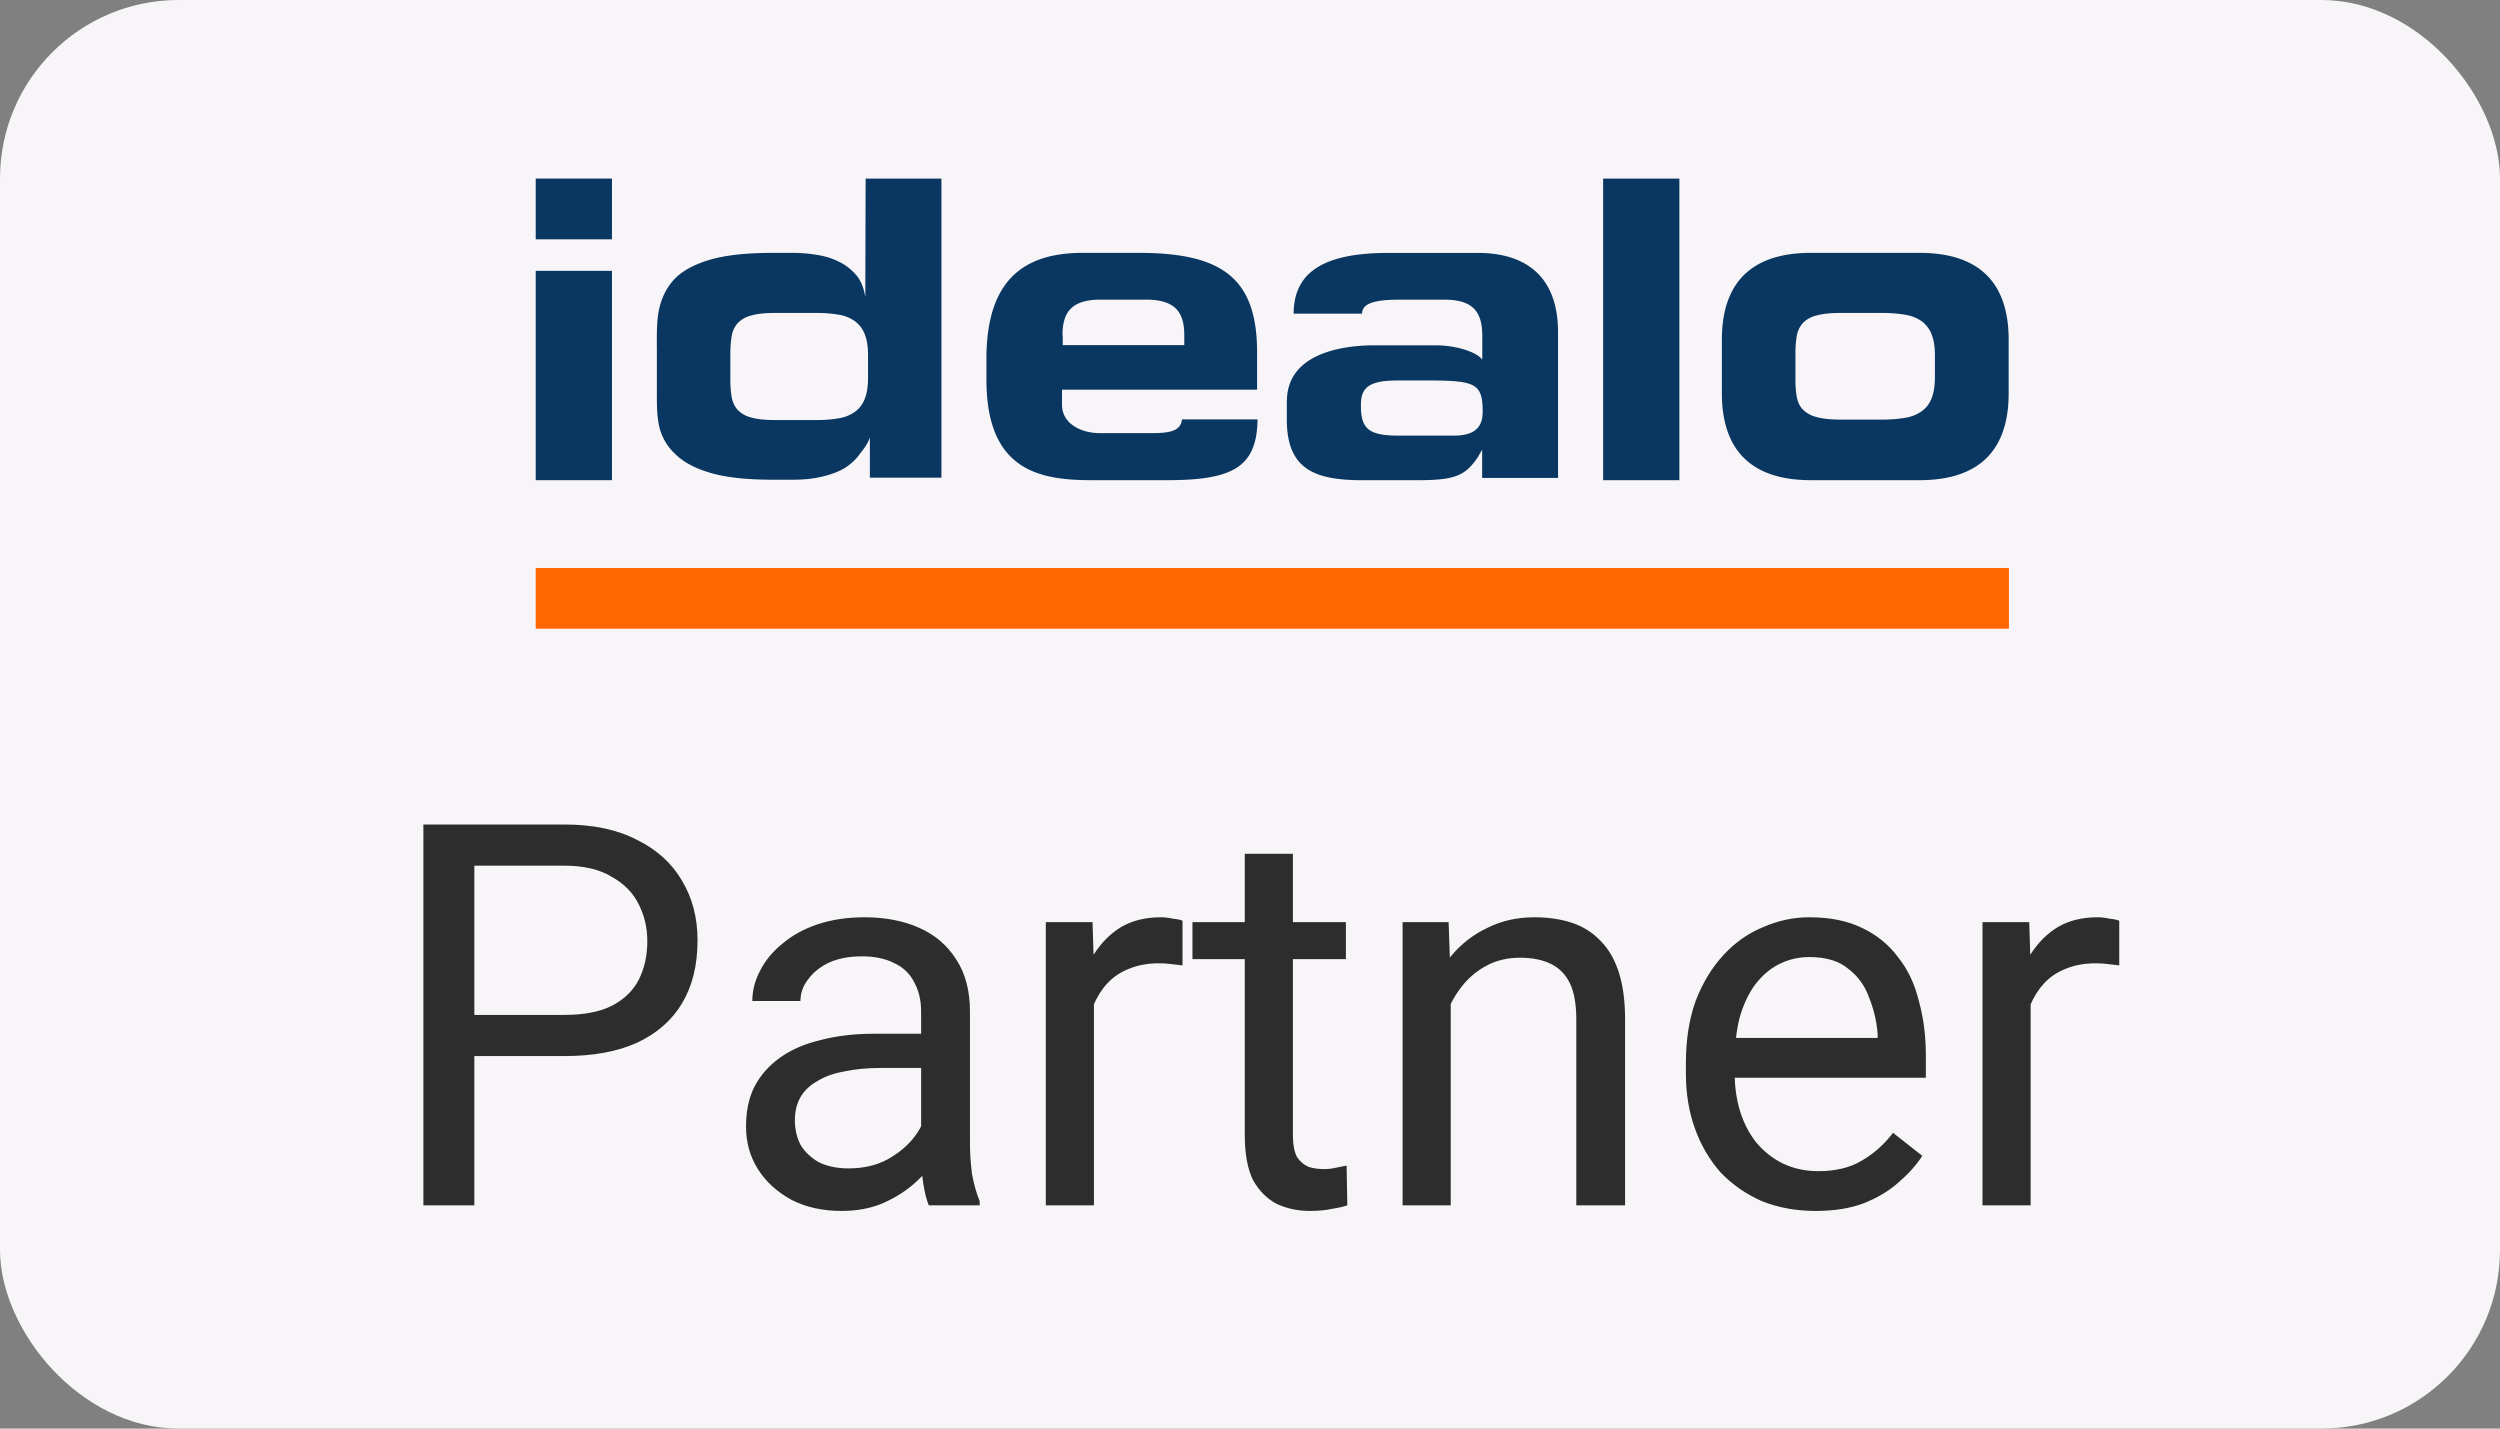
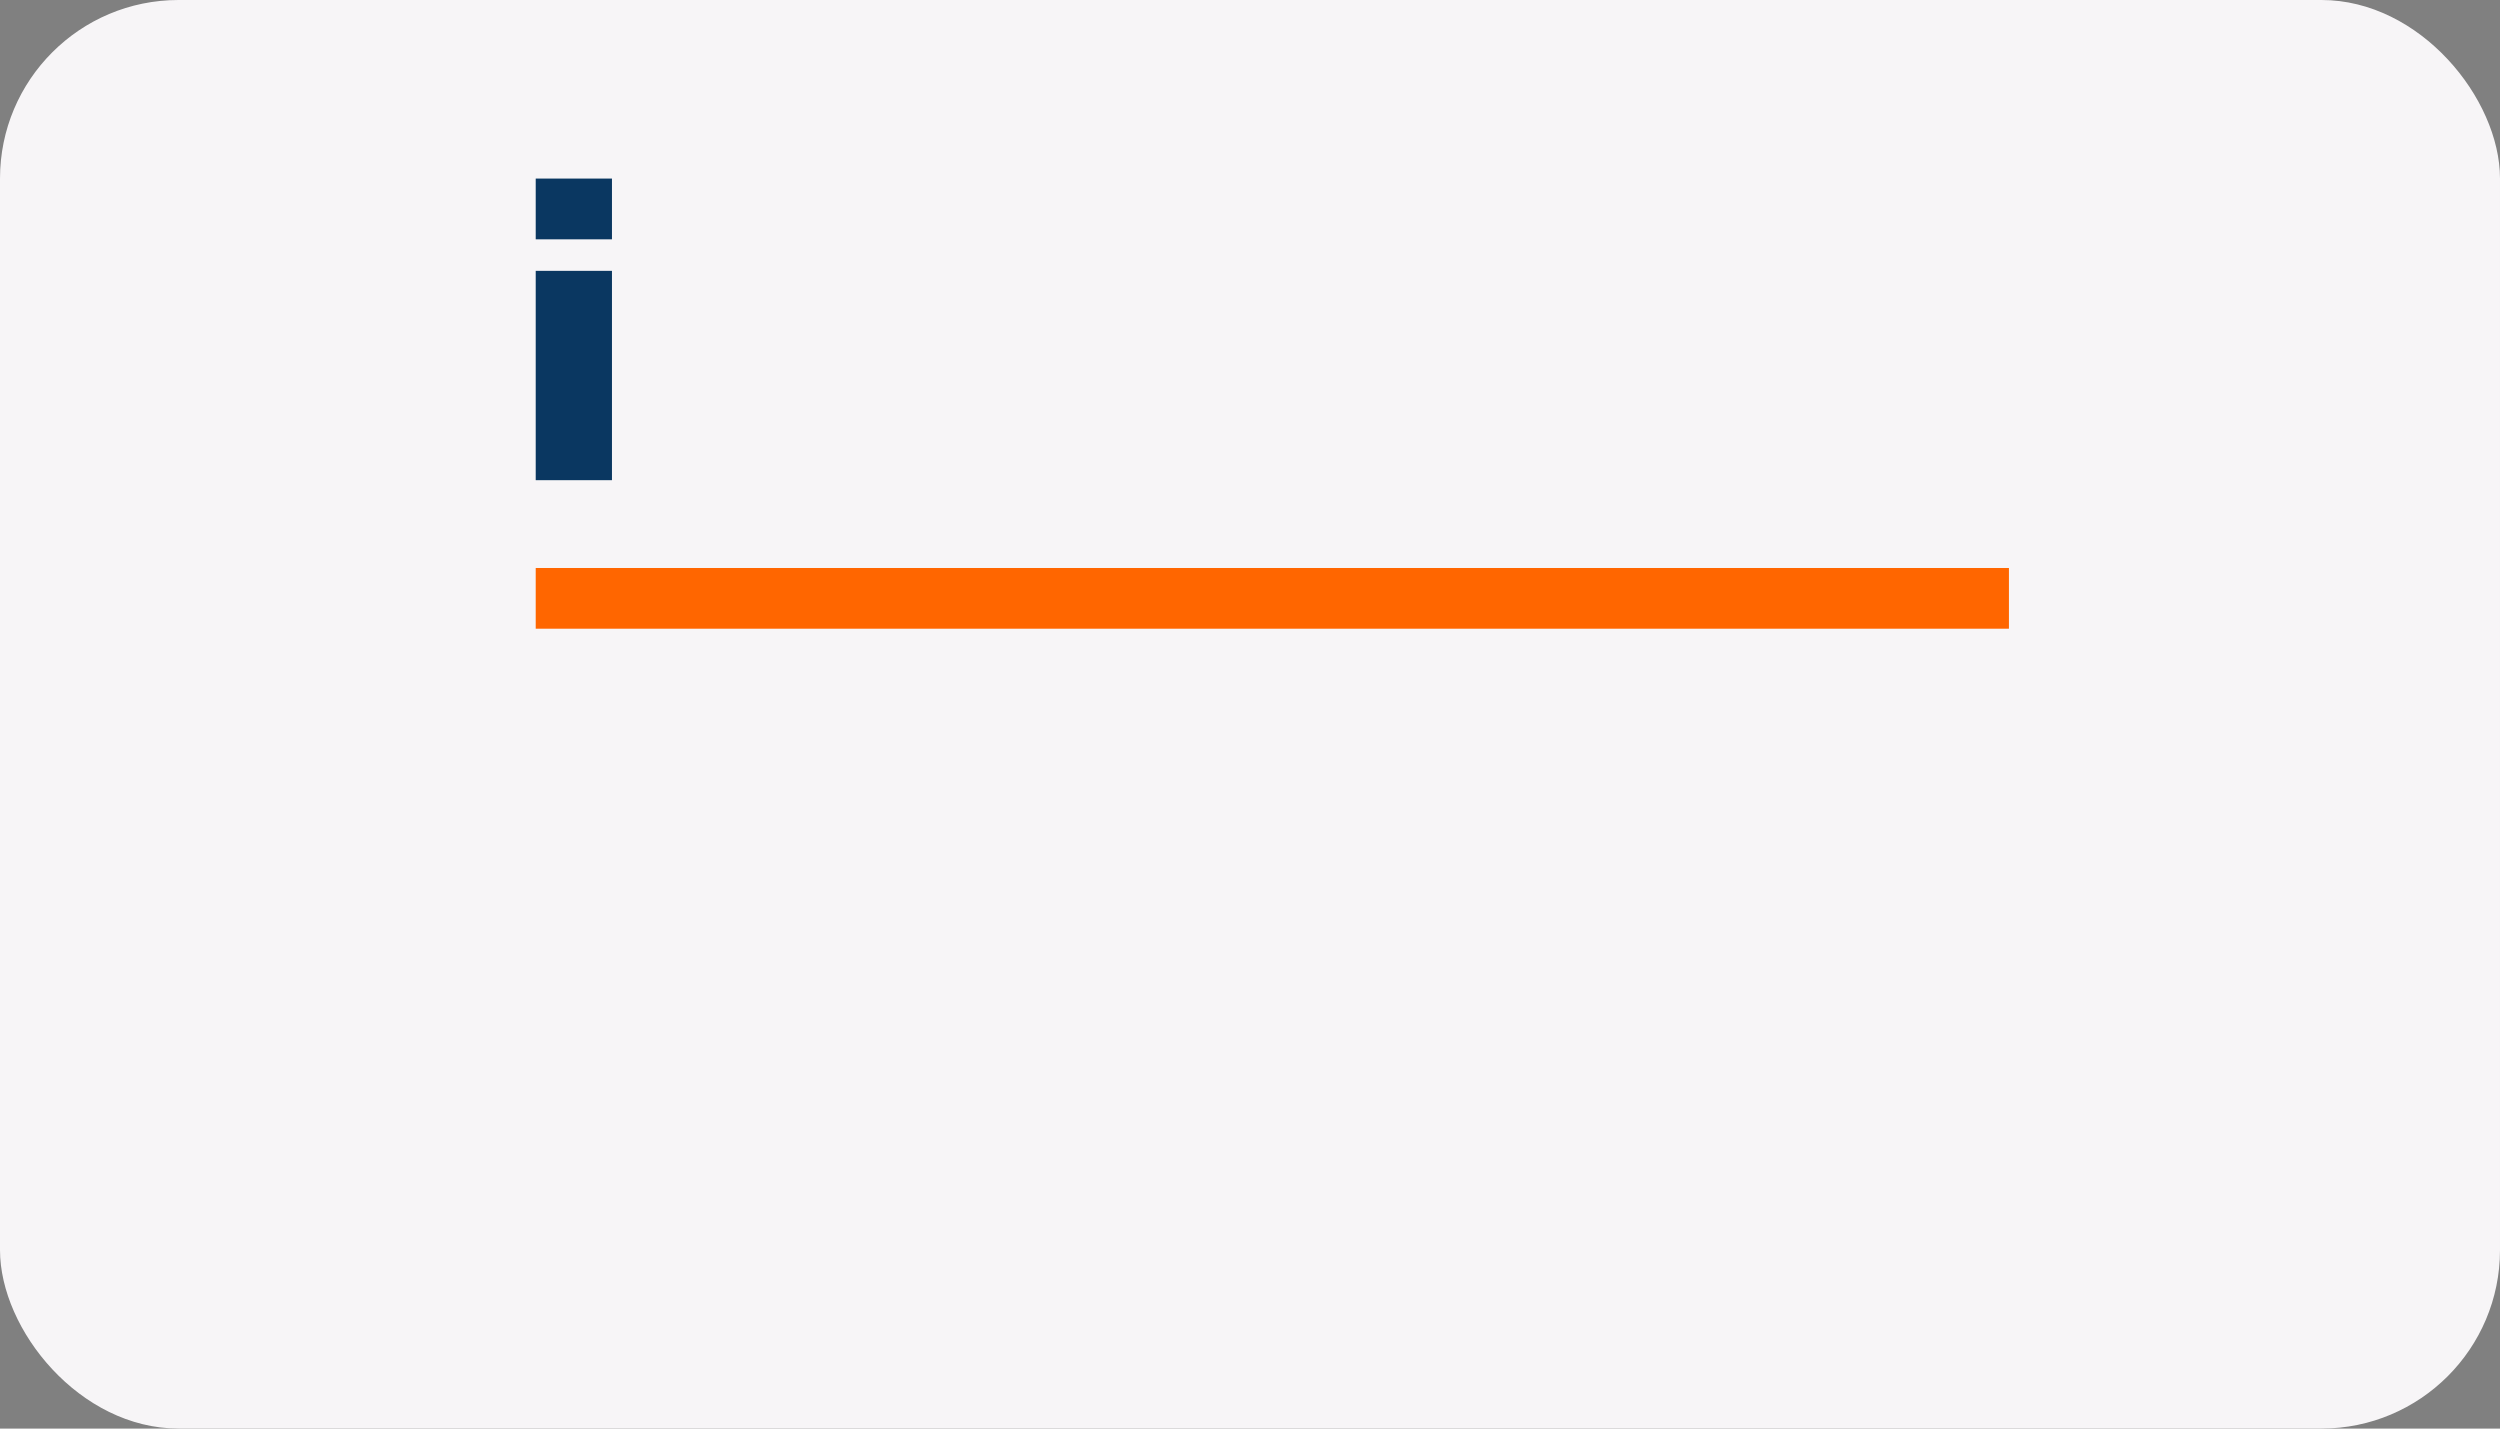
<svg xmlns="http://www.w3.org/2000/svg" height="32" width="56" fill="none">
  <rect width="100%" height="100%" fill="#808080" stroke="none" />
  <g>
    <rect height="32" width="56" fill="#F7F5F7" rx="4" />
    <path d="M13.708 4H12v1.361h1.708V4Zm0 2.067H12v4.689h1.708V6.067Z" fill="#0A3761" />
-     <path fill-rule="evenodd" d="M14.713 7.791c0-.317-.005-.605.05-.862s.175-.504.357-.69c.18-.182.446-.323.793-.424.346-.1.814-.151 1.401-.151h.422c.191 0 .382.015.563.045.186.03.352.08.507.161.156.076.281.182.387.308.1.126.16.287.19.479L19.39 4h1.698v6.7h-1.603v-.902c-.05.156-.14.257-.226.373-.09.125-.205.231-.337.313-.14.085-.32.15-.522.196-.2.046-.392.066-.668.066h-.412c-.587 0-1.054-.05-1.401-.152-.346-.1-.613-.242-.798-.428a1.207 1.207 0 0 1-.357-.625c-.056-.257-.05-.545-.05-.862V7.79Zm1.647.721c0 .141.01.268.03.383.02.116.066.207.13.283a.627.627 0 0 0 .297.171c.13.04.312.06.547.06h.93c.167.001.333-.012.497-.04a.84.84 0 0 0 .361-.146.624.624 0 0 0 .217-.287c.05-.121.075-.277.075-.474v-.504c0-.197-.025-.353-.075-.474a.66.66 0 0 0-.217-.288.841.841 0 0 0-.361-.146 2.92 2.92 0 0 0-.497-.04h-.93c-.23 0-.412.02-.547.06a.625.625 0 0 0-.296.172.566.566 0 0 0-.13.282 2.236 2.236 0 0 0-.031.383v.605Zm10.116.883c-.025.257-.271.307-.668.307h-1.175c-.402 0-.844-.202-.844-.635v-.338h4.37v-.832c0-1.643-.754-2.233-2.648-2.233h-1.255c-1.291 0-2.16.575-2.16 2.374v.464c0 2.032 1.175 2.254 2.356 2.254h1.697c1.477 0 2.005-.298 2.02-1.361h-1.693ZM23.8 7.509c0-.52.206-.797.858-.797h1.01c.649 0 .86.273.86.797v.222h-2.723v-.222H23.8Zm5.027 1.477c0-1.31 1.859-1.25 2.02-1.25h1.346c.346 0 .819.116.98.287l.03.03V7.52c0-.52-.196-.807-.844-.807h-1.01c-.542 0-.838.076-.838.313h-1.533c0-1.018.818-1.361 2.13-1.361h1.989c1.185 0 1.803.625 1.803 1.774v3.267H33.2v-.635l-.1.177c-.287.413-.508.509-1.371.509h-1.196c-1.055 0-1.708-.222-1.708-1.356v-.414Zm3.738.772c.467 0 .647-.187.647-.535 0-.605-.15-.69-1.064-.7h-.814c-.678-.006-.844.166-.849.529-.01.554.17.706.85.706h1.23Zm3.345.998h1.708V4h-1.708v6.756ZM38.57 7.61c0-1.619 1.06-1.946 1.994-1.946H43c.934 0 1.994.327 1.994 1.946v1.2c0 1.618-1.06 1.946-1.994 1.946h-2.436c-.934 0-1.994-.328-1.994-1.946v-1.2Zm1.647.892c0 .141.01.272.03.383.02.116.066.212.131.283a.644.644 0 0 0 .301.171c.136.04.322.06.558.06h.93c.19 0 .356-.014.507-.04a.886.886 0 0 0 .371-.146.63.63 0 0 0 .221-.287c.05-.121.076-.283.076-.48v-.483c0-.197-.025-.353-.076-.48a.67.67 0 0 0-.22-.287.886.886 0 0 0-.372-.146 3.044 3.044 0 0 0-.508-.04h-.929c-.236 0-.422.02-.558.06a.618.618 0 0 0-.3.172.588.588 0 0 0-.131.282 2.236 2.236 0 0 0-.03.383v.595Z" clip-rule="evenodd" fill="#0A3761" />
    <path fill-rule="evenodd" d="M12 14.083h33v-1.36H12v1.36Z" clip-rule="evenodd" fill="#F60" />
    <g stroke="rgb(45,45,45)" font-size="12px" fill="rgb(45,45,45)">
-       <path stroke="none" d="M12.641 23.656 L10.359 23.656 L10.359 22.734 L12.641 22.734 Q13.297 22.734 13.703 22.531 Q14.125 22.312 14.312 21.938 Q14.5 21.562 14.5 21.078 Q14.5 20.641 14.312 20.266 Q14.125 19.875 13.703 19.641 Q13.297 19.391 12.641 19.391 L10.625 19.391 L10.625 27 L9.484 27 L9.484 18.469 L12.641 18.469 Q13.609 18.469 14.266 18.812 Q14.938 19.141 15.281 19.734 Q15.625 20.312 15.625 21.062 Q15.625 21.891 15.281 22.469 Q14.938 23.047 14.266 23.359 Q13.609 23.656 12.641 23.656 ZM20.633 25.922 L20.633 22.656 Q20.633 22.281 20.477 22 Q20.336 21.719 20.039 21.578 Q19.742 21.422 19.305 21.422 Q18.883 21.422 18.57 21.562 Q18.273 21.703 18.102 21.938 Q17.93 22.156 17.93 22.422 L16.852 22.422 Q16.852 22.078 17.023 21.75 Q17.195 21.406 17.523 21.141 Q17.852 20.859 18.32 20.703 Q18.789 20.547 19.367 20.547 Q20.055 20.547 20.586 20.781 Q21.117 21.016 21.414 21.484 Q21.727 21.953 21.727 22.656 L21.727 25.609 Q21.727 25.938 21.773 26.297 Q21.836 26.641 21.945 26.906 L21.945 27 L20.805 27 Q20.727 26.812 20.68 26.5 Q20.633 26.188 20.633 25.922 ZM20.82 23.156 L20.836 23.922 L19.742 23.922 Q19.273 23.922 18.914 24 Q18.555 24.062 18.305 24.219 Q18.055 24.359 17.93 24.578 Q17.805 24.797 17.805 25.094 Q17.805 25.391 17.93 25.641 Q18.07 25.875 18.336 26.031 Q18.617 26.172 19.008 26.172 Q19.508 26.172 19.883 25.969 Q20.273 25.75 20.492 25.453 Q20.727 25.141 20.742 24.844 L21.211 25.375 Q21.164 25.609 20.977 25.922 Q20.805 26.219 20.492 26.5 Q20.195 26.766 19.773 26.953 Q19.367 27.125 18.852 27.125 Q18.211 27.125 17.727 26.875 Q17.242 26.609 16.977 26.188 Q16.711 25.766 16.711 25.234 Q16.711 24.719 16.898 24.344 Q17.102 23.953 17.477 23.688 Q17.852 23.422 18.383 23.297 Q18.914 23.156 19.57 23.156 L20.82 23.156 ZM24.504 21.656 L24.504 27 L23.426 27 L23.426 20.656 L24.473 20.656 L24.504 21.656 ZM26.488 20.625 L26.488 21.625 Q26.348 21.609 26.223 21.594 Q26.113 21.578 25.957 21.578 Q25.582 21.578 25.285 21.703 Q25.004 21.812 24.801 22.031 Q24.613 22.234 24.488 22.531 Q24.379 22.828 24.348 23.172 L24.035 23.344 Q24.035 22.766 24.145 22.266 Q24.27 21.766 24.504 21.375 Q24.754 20.984 25.113 20.766 Q25.488 20.547 26.004 20.547 Q26.129 20.547 26.27 20.578 Q26.426 20.594 26.488 20.625 ZM30.148 20.656 L30.148 21.484 L26.711 21.484 L26.711 20.656 L30.148 20.656 ZM27.883 19.125 L28.961 19.125 L28.961 25.422 Q28.961 25.75 29.055 25.922 Q29.164 26.078 29.32 26.141 Q29.477 26.188 29.664 26.188 Q29.789 26.188 29.93 26.156 Q30.086 26.125 30.164 26.109 L30.18 27 Q30.039 27.047 29.836 27.078 Q29.633 27.125 29.336 27.125 Q28.945 27.125 28.602 26.969 Q28.273 26.797 28.07 26.438 Q27.883 26.062 27.883 25.422 L27.883 19.125 ZM32.496 22.016 L32.496 27 L31.418 27 L31.418 20.656 L32.449 20.656 L32.496 22.016 ZM32.246 23.594 L31.793 23.578 Q31.793 22.922 31.98 22.375 Q32.168 21.812 32.512 21.406 Q32.855 21 33.324 20.781 Q33.793 20.547 34.371 20.547 Q34.84 20.547 35.215 20.672 Q35.59 20.797 35.855 21.078 Q36.121 21.344 36.262 21.781 Q36.402 22.219 36.402 22.844 L36.402 27 L35.309 27 L35.309 22.828 Q35.309 22.328 35.168 22.031 Q35.027 21.734 34.746 21.594 Q34.465 21.453 34.043 21.453 Q33.637 21.453 33.309 21.625 Q32.98 21.797 32.746 22.094 Q32.512 22.391 32.371 22.781 Q32.246 23.156 32.246 23.594 ZM40.67 27.125 Q40.014 27.125 39.467 26.906 Q38.935 26.672 38.545 26.266 Q38.17 25.844 37.967 25.281 Q37.764 24.719 37.764 24.047 L37.764 23.812 Q37.764 23.031 37.982 22.422 Q38.217 21.812 38.607 21.391 Q38.998 20.969 39.498 20.766 Q39.998 20.547 40.529 20.547 Q41.217 20.547 41.701 20.781 Q42.201 21.016 42.514 21.438 Q42.842 21.844 42.982 22.422 Q43.139 22.984 43.139 23.641 L43.139 24.141 L38.404 24.141 L38.404 23.25 L42.06 23.25 L42.06 23.172 Q42.029 22.75 41.873 22.359 Q41.732 21.953 41.404 21.703 Q41.092 21.438 40.529 21.438 Q40.17 21.438 39.857 21.594 Q39.545 21.75 39.31 22.062 Q39.092 22.359 38.967 22.797 Q38.857 23.234 38.857 23.812 L38.857 24.047 Q38.857 24.5 38.982 24.906 Q39.107 25.297 39.342 25.594 Q39.592 25.891 39.935 26.062 Q40.295 26.234 40.732 26.234 Q41.31 26.234 41.701 26 Q42.107 25.766 42.404 25.375 L43.06 25.891 Q42.857 26.203 42.529 26.484 Q42.217 26.766 41.748 26.953 Q41.295 27.125 40.67 27.125 ZM45.486 21.656 L45.486 27 L44.408 27 L44.408 20.656 L45.455 20.656 L45.486 21.656 ZM47.471 20.625 L47.471 21.625 Q47.33 21.609 47.205 21.594 Q47.096 21.578 46.94 21.578 Q46.565 21.578 46.268 21.703 Q45.986 21.812 45.783 22.031 Q45.596 22.234 45.471 22.531 Q45.361 22.828 45.33 23.172 L45.018 23.344 Q45.018 22.766 45.127 22.266 Q45.252 21.766 45.486 21.375 Q45.736 20.984 46.096 20.766 Q46.471 20.547 46.986 20.547 Q47.111 20.547 47.252 20.578 Q47.408 20.594 47.471 20.625 Z" />
-     </g>
+       </g>
  </g>
</svg>